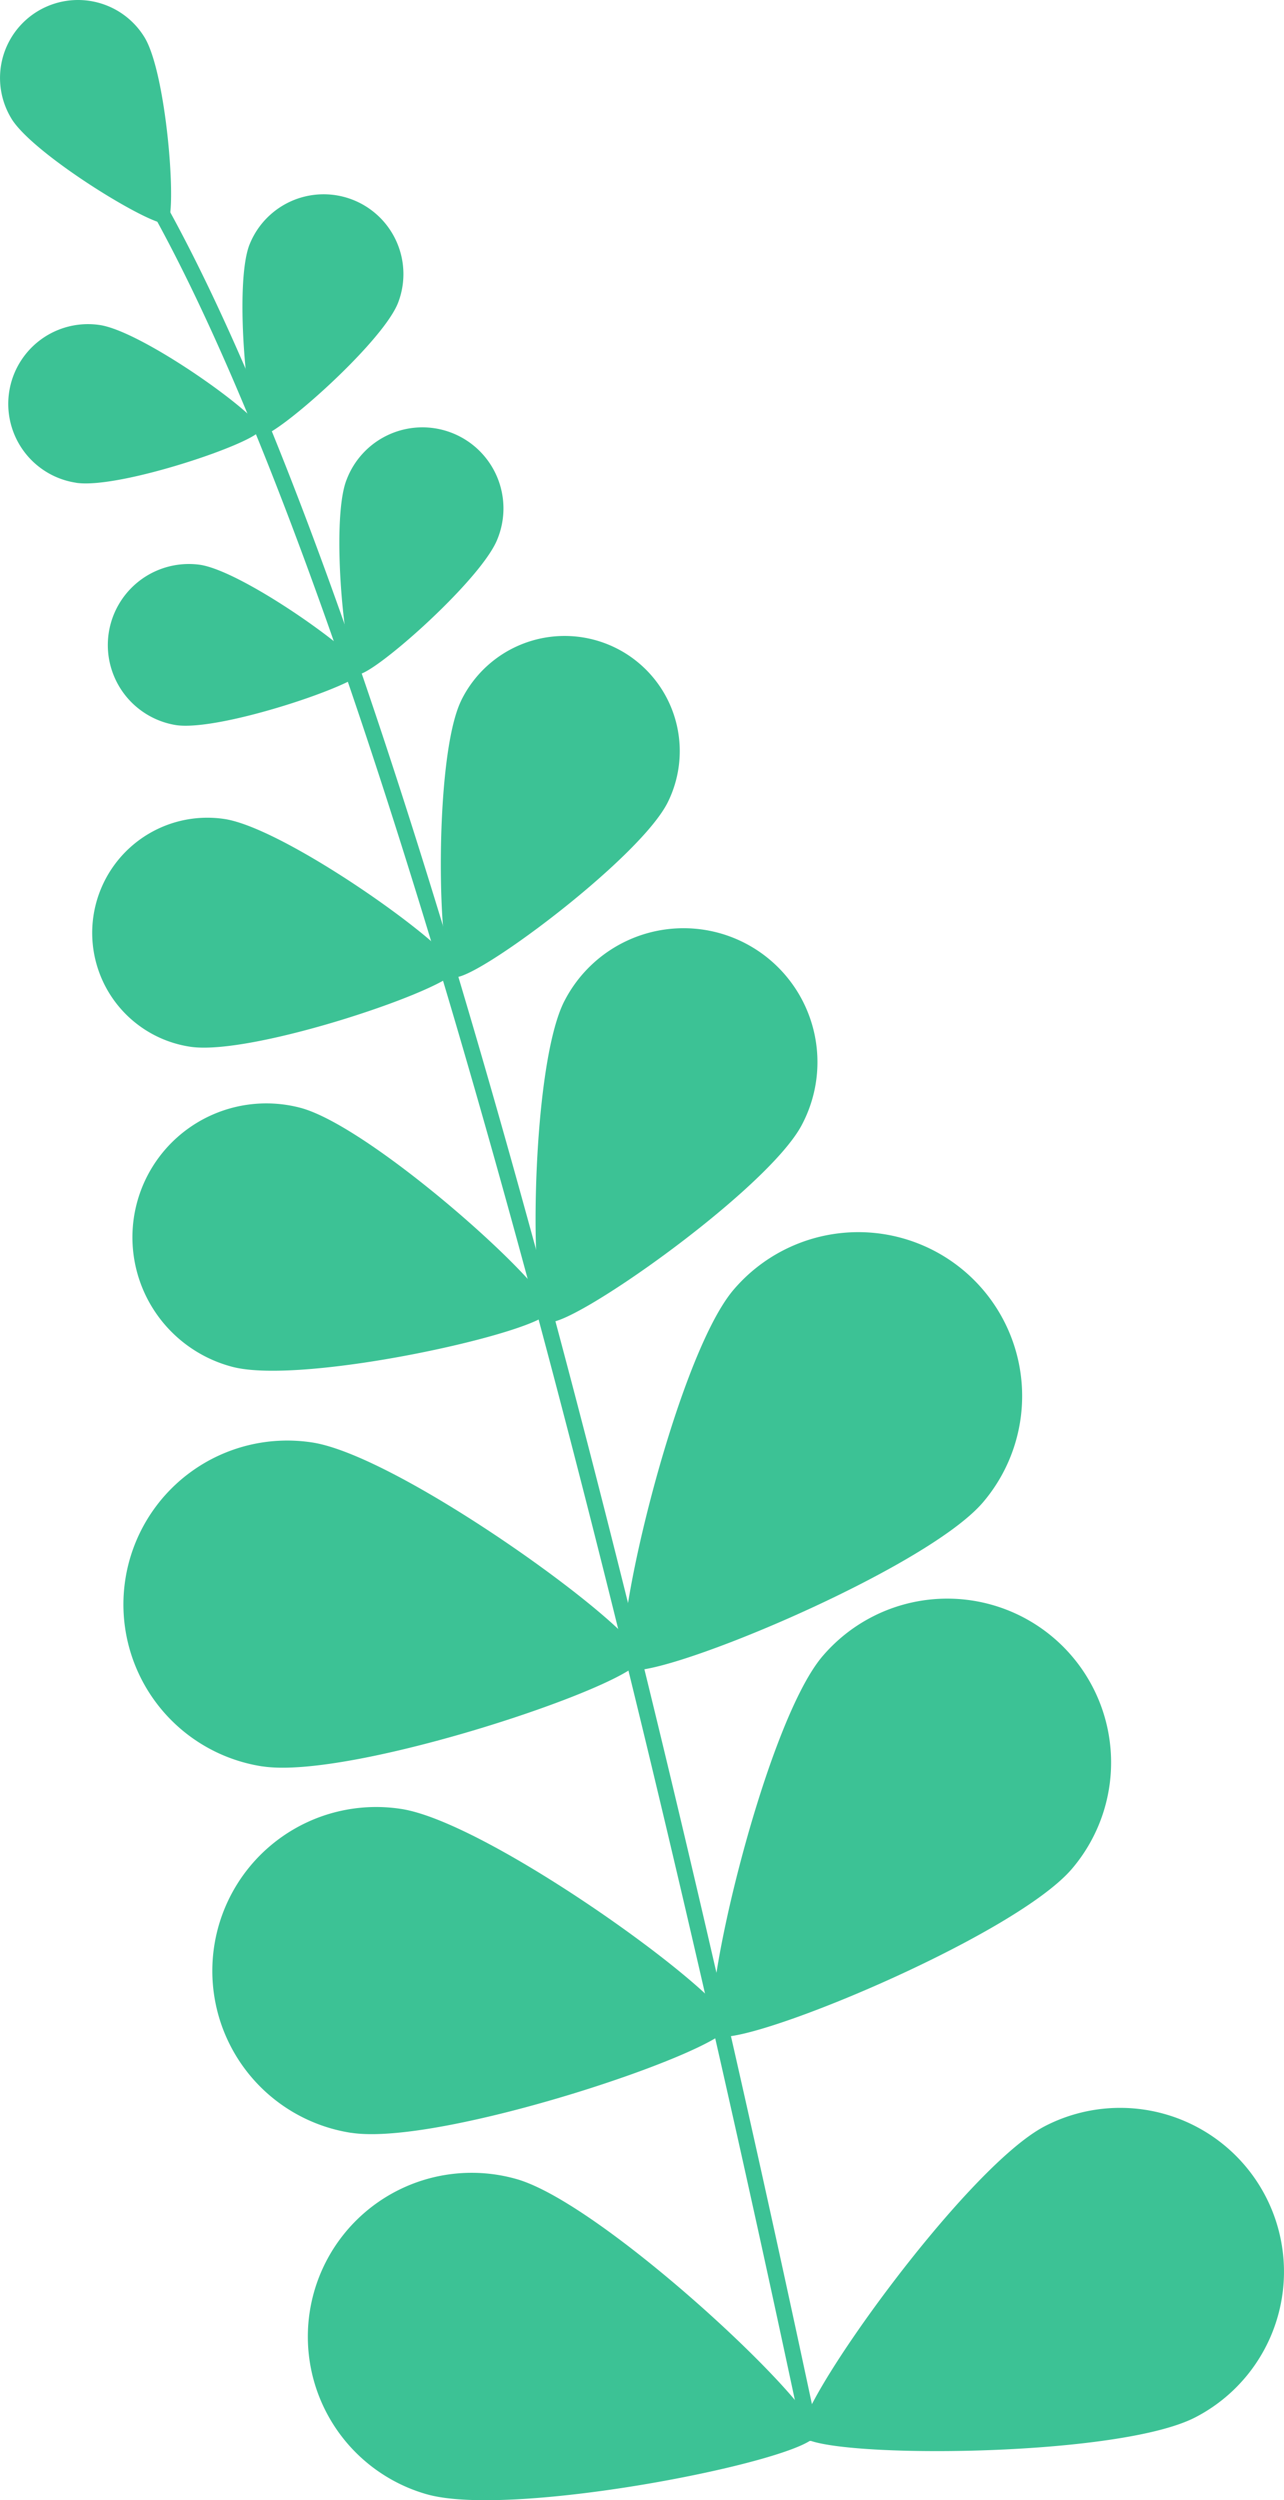
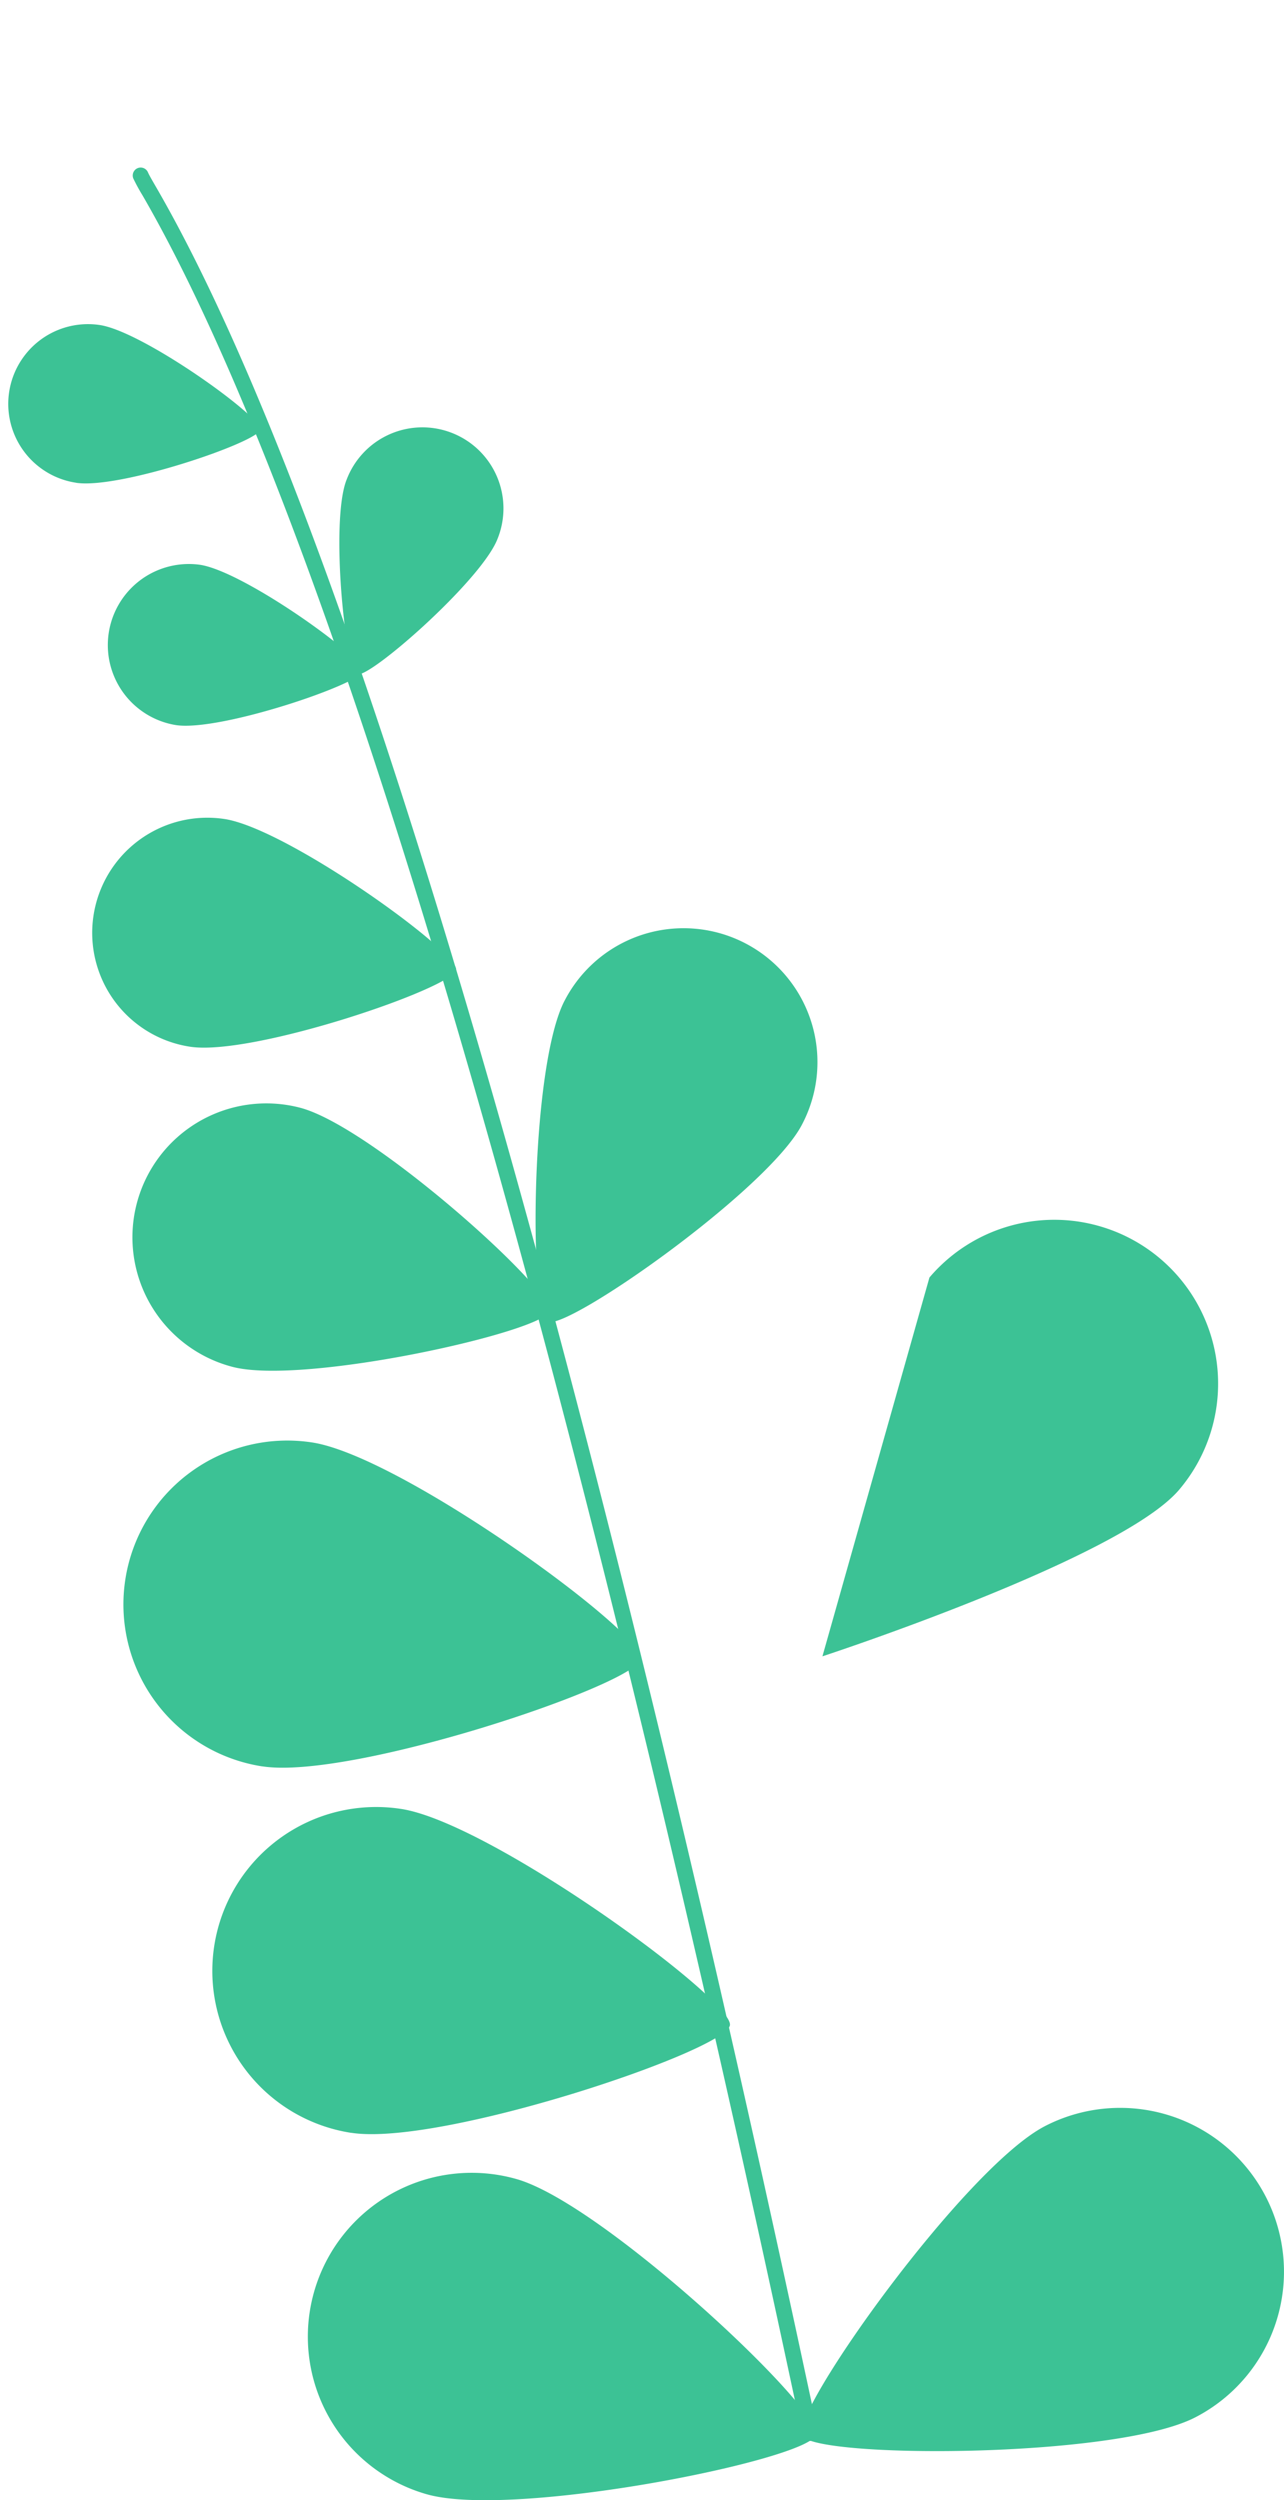
<svg xmlns="http://www.w3.org/2000/svg" width="78.953" height="153.718" viewBox="0 0 78.953 153.718">
  <g id="Group_1786" data-name="Group 1786" transform="translate(-260 -3659.198)">
    <path id="Path_22338" data-name="Path 22338" d="M353.076,1016.647a.472.472,0,0,0,.1-.01.489.489,0,0,0,.376-.579C338.93,947.145,324.487,898.15,312.883,878.1c-.258-.445-.444-.767-.512-.927a.488.488,0,1,0-.9.38,11.512,11.512,0,0,0,.566,1.036C323.591,898.552,338,947.446,352.6,1016.26a.489.489,0,0,0,.481.387" transform="translate(-43.271 2792.625)" fill="#3cc295" />
-     <path id="Path_22339" data-name="Path 22339" d="M272.161,833.726c1.384,2.257,8.918,6.816,9.562,6.421s0-9.177-1.387-11.434a4.794,4.794,0,1,0-8.174,5.013" transform="translate(-11.453 2832.773)" fill="#3cc295" />
-     <path id="Path_22340" data-name="Path 22340" d="M344.91,887.93c-.992,2.521-.077,11.483.643,11.766s7.495-5.654,8.487-8.174a4.905,4.905,0,0,0-9.129-3.591" transform="translate(-69.566 2786.3)" fill="#3cc295" />
    <path id="Path_22341" data-name="Path 22341" d="M278.115,933.795c2.68.4,11.205-2.511,11.319-3.275s-7.2-6.029-9.876-6.428a4.9,4.9,0,0,0-1.443,9.7" transform="translate(-13.425 2755.088)" fill="#3cc295" />
    <path id="Path_22342" data-name="Path 22342" d="M434.556,1110.532c-2.111,4.027-2.206,19.148-1.056,19.75s13.53-8.079,15.641-12.106a8.233,8.233,0,1,0-14.584-7.644" transform="translate(-139.834 2610.178)" fill="#3cc295" />
    <path id="Path_22343" data-name="Path 22343" d="M317.482,1174.916c4.4,1.15,19.153-2.163,19.481-3.418s-10.918-11.363-15.317-12.513a8.233,8.233,0,1,0-4.164,15.931" transform="translate(-43.188 2568.32)" fill="#3cc295" />
-     <path id="Path_22344" data-name="Path 22344" d="M465.9,1201.054c-3.6,4.239-7.791,22.263-6.581,23.291s18.327-6,21.932-10.238a10.075,10.075,0,0,0-15.351-13.053" transform="translate(-160.799 2537.448)" fill="#3cc295" />
    <path id="Path_22345" data-name="Path 22345" d="M317.166,1280.286c5.5.846,23.041-5.044,23.282-6.614s-14.72-12.457-20.22-13.3a10.075,10.075,0,1,0-3.063,19.917" transform="translate(-41.032 2487.512)" fill="#3cc295" />
-     <path id="Path_22346" data-name="Path 22346" d="M492.684,1311.414c-3.6,4.239-7.791,22.263-6.58,23.292s18.327-6,21.931-10.238a10.075,10.075,0,0,0-15.351-13.053" transform="translate(-182.113 2449.619)" fill="#3cc295" />
+     <path id="Path_22346" data-name="Path 22346" d="M492.684,1311.414s18.327-6,21.931-10.238a10.075,10.075,0,0,0-15.351-13.053" transform="translate(-182.113 2449.619)" fill="#3cc295" />
    <path id="Path_22347" data-name="Path 22347" d="M343.947,1390.647c5.5.846,23.041-5.044,23.282-6.614s-14.72-12.457-20.22-13.3a10.075,10.075,0,1,0-3.063,19.917" transform="translate(-62.346 2399.681)" fill="#3cc295" />
    <path id="Path_22348" data-name="Path 22348" d="M527.8,1462.345c-4.947,2.547-15.683,17.617-14.956,19.029s19.23,1.434,24.178-1.113a10.075,10.075,0,1,0-9.221-17.917" transform="translate(-203.535 2327.567)" fill="#3cc295" />
    <path id="Path_22349" data-name="Path 22349" d="M371.5,1500.539c5.351,1.526,23.491-2.124,23.926-3.651s-13.047-14.2-18.4-15.726a10.075,10.075,0,1,0-5.528,19.377" transform="translate(-85.258 2312.012)" fill="#3cc295" />
    <path id="Path_22350" data-name="Path 22350" d="M374.106,958.6c-1.008,2.561-.078,11.667.653,11.954s7.615-5.744,8.623-8.305a4.984,4.984,0,1,0-9.275-3.649" transform="translate(-92.797 2730.098)" fill="#3cc295" />
    <path id="Path_22351" data-name="Path 22351" d="M307.914,1006.16c2.723.405,11.385-2.551,11.5-3.328s-7.311-6.126-10.034-6.531a4.984,4.984,0,0,0-1.466,9.859" transform="translate(-37.087 2697.62)" fill="#3cc295" />
-     <path id="Path_22352" data-name="Path 22352" d="M405.486,1021.914c-1.725,3.509-1.47,16.51-.469,17s11.452-7.246,13.176-10.755a7.08,7.08,0,0,0-12.708-6.247" transform="translate(-117.121 2680.343)" fill="#3cc295" />
    <path id="Path_22353" data-name="Path 22353" d="M305.257,1086.773c3.868.575,16.174-3.624,16.338-4.728s-10.387-8.7-14.255-9.278a7.08,7.08,0,0,0-2.083,14.006" transform="translate(-33.549 2636.783)" fill="#3cc295" />
  </g>
</svg>